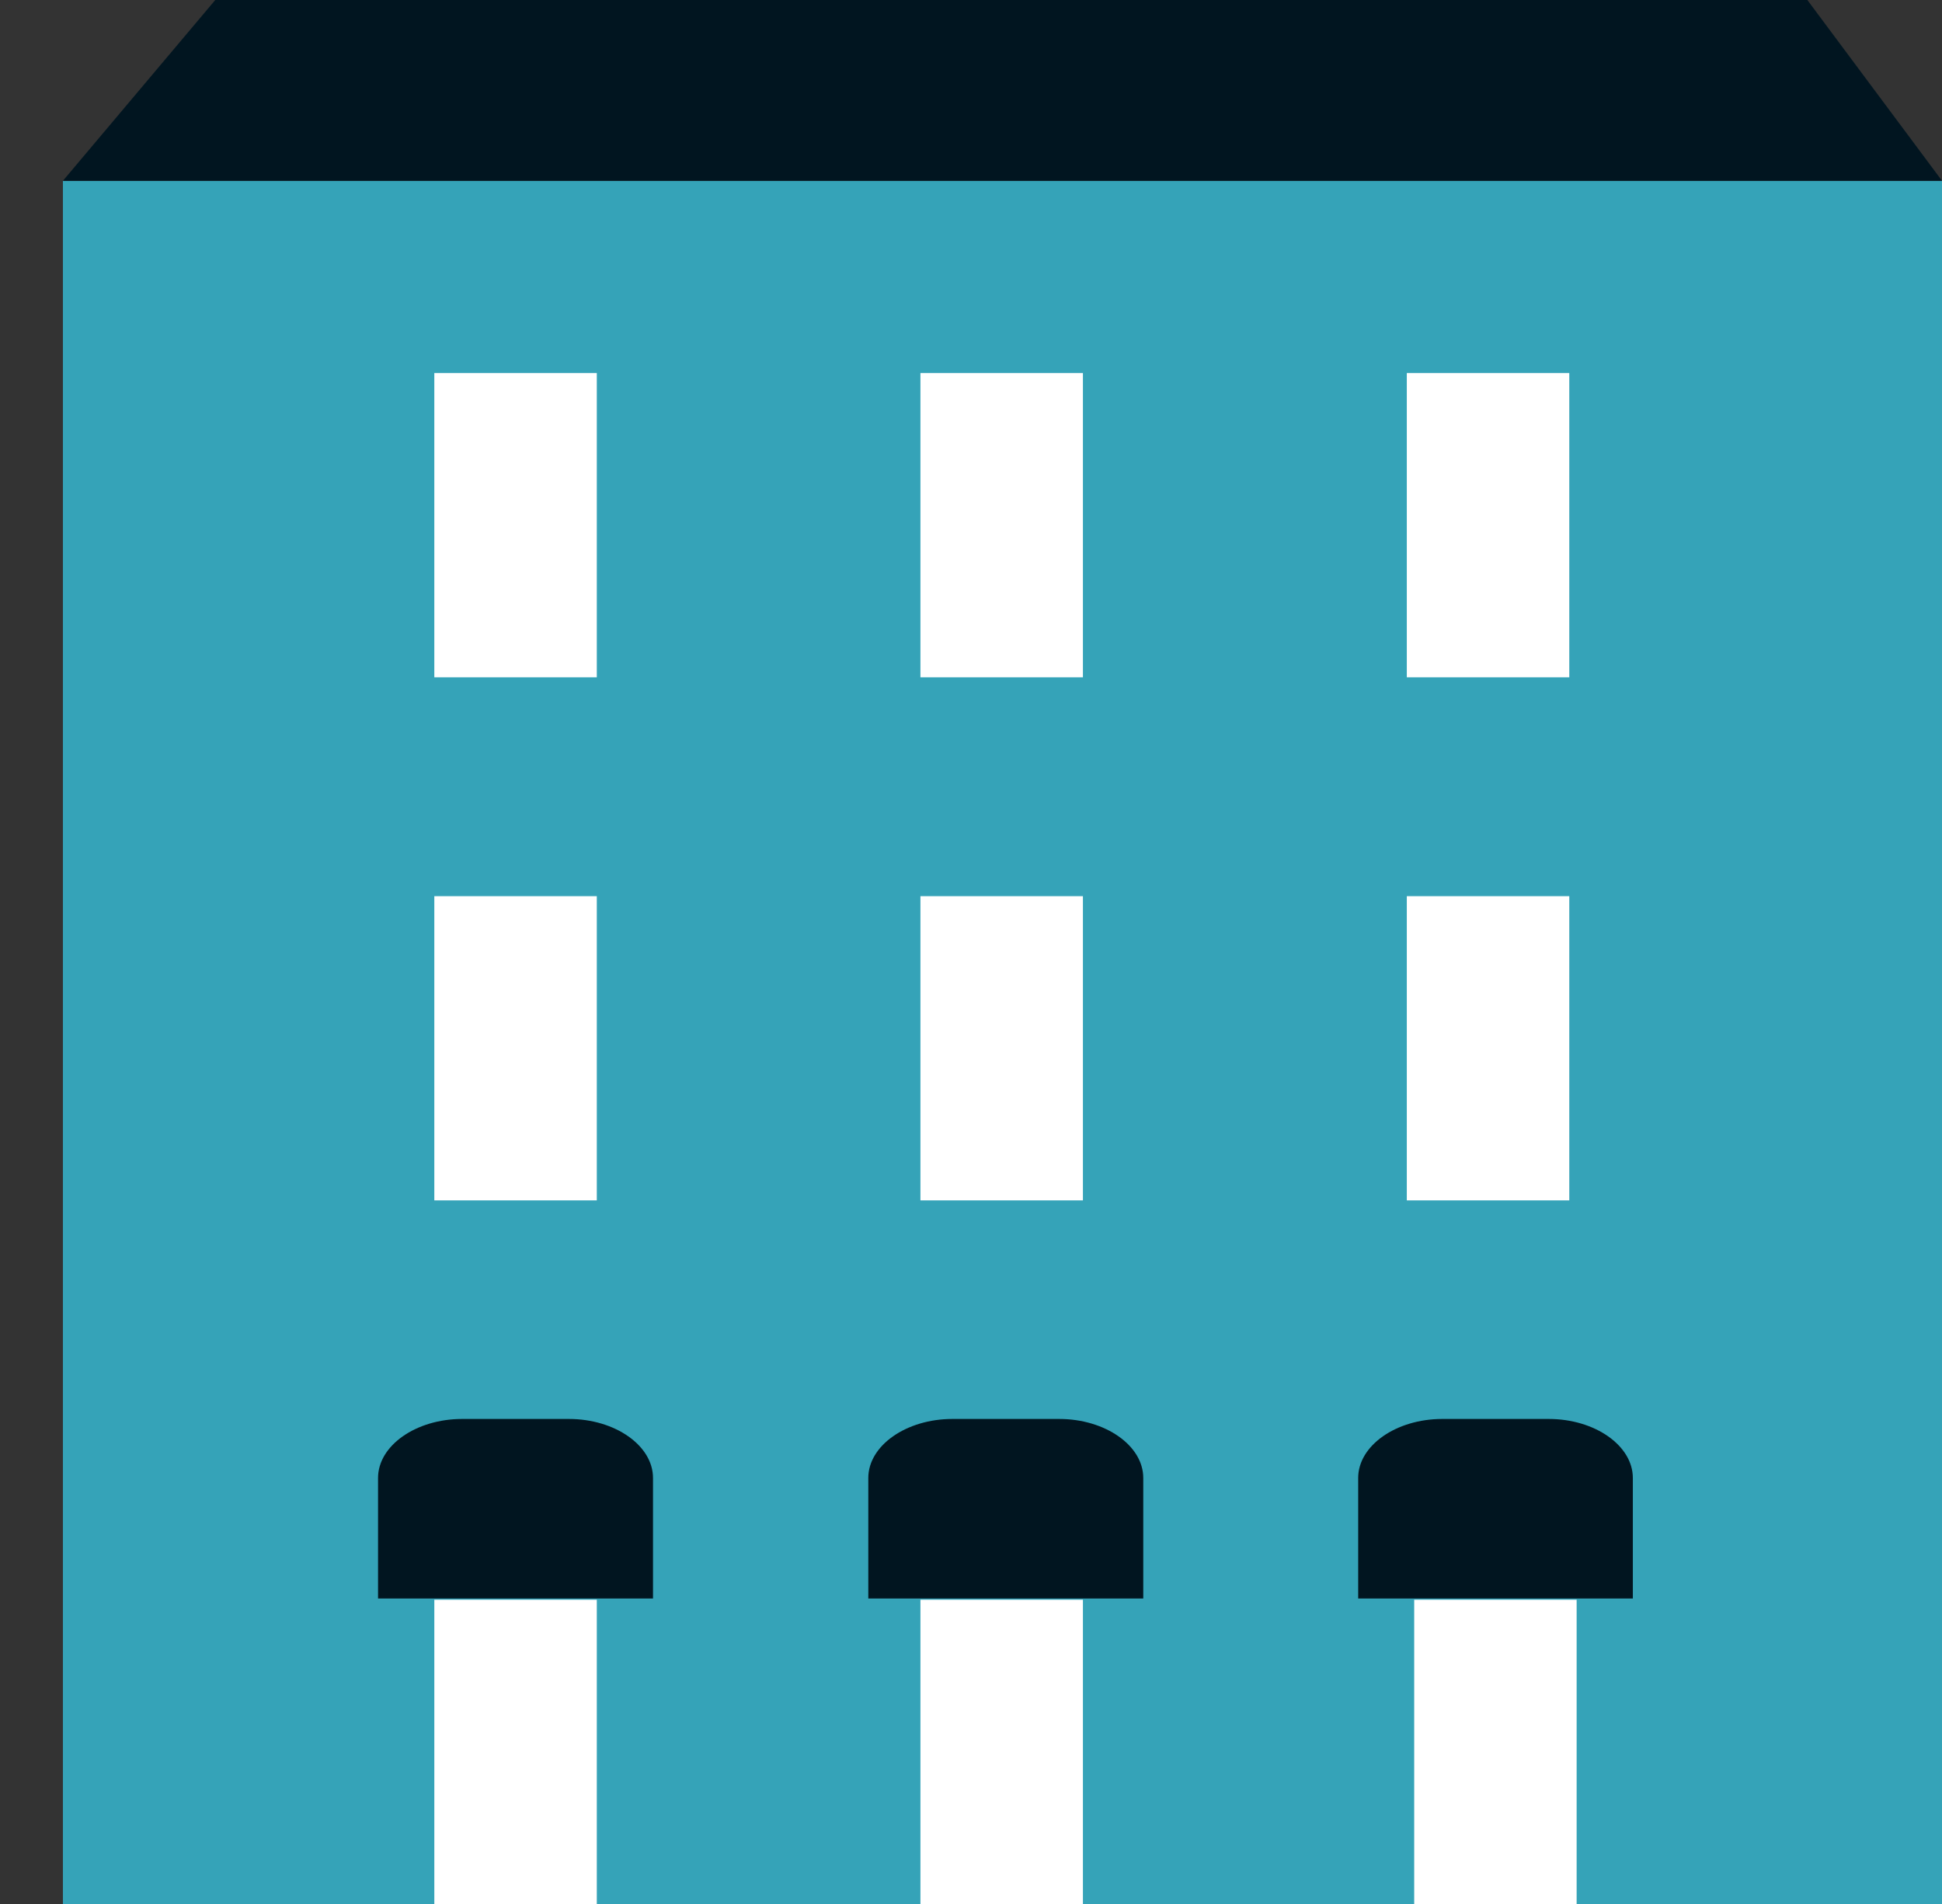
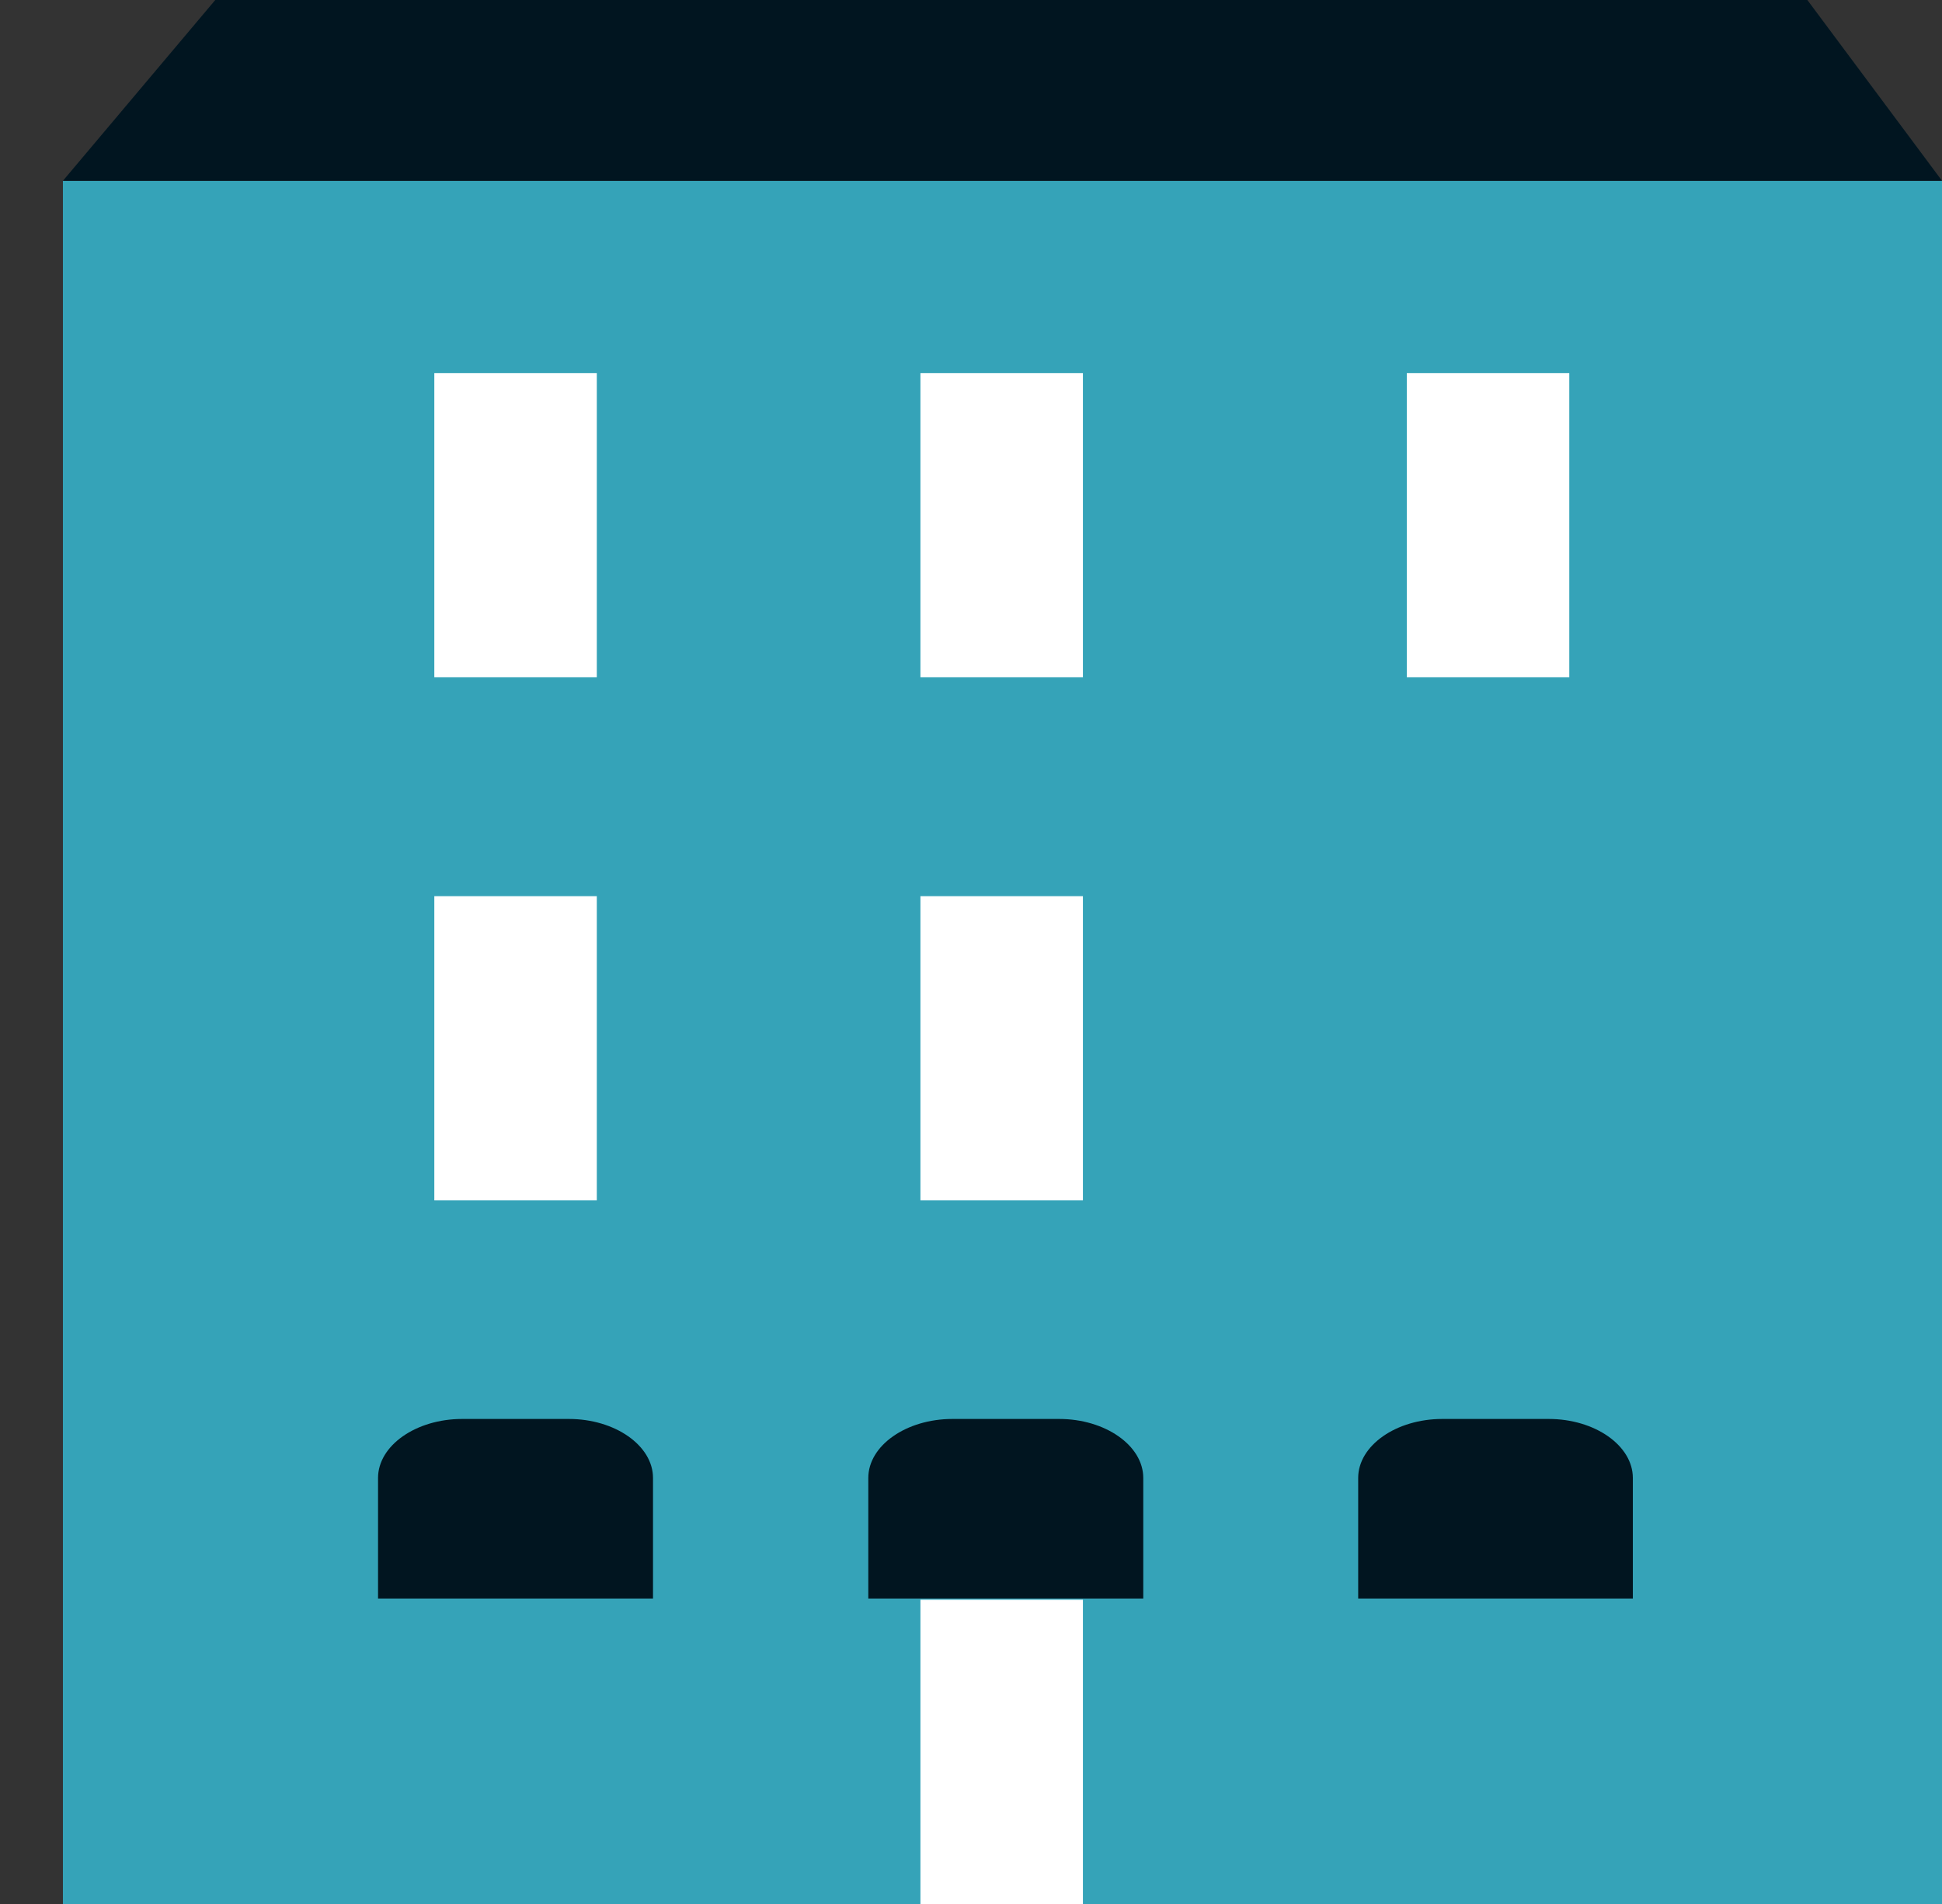
<svg xmlns="http://www.w3.org/2000/svg" width="51" height="50" viewBox="0 0 51 50" fill="none">
  <rect x="0" y="0" width="51" height="50" fill="#333333" stroke="none" />
  <g clip-path="url(#clip0_1758_7641)">
    <path d="M51.001 4.748H1.652V50H51.001V4.748Z" fill="#35A3B8" />
    <path d="M15.673 9.797H11.406V17.786H15.673V9.797Z" fill="white" />
    <path d="M28.439 9.797H24.172V17.786H28.439V9.797Z" fill="white" />
    <path d="M41.212 9.797H36.945V17.786H41.212V9.797Z" fill="white" />
    <path d="M15.673 23.534H11.406V31.523H15.673V23.534Z" fill="white" />
-     <path d="M15.673 42.011H11.406V50H15.673V42.011Z" fill="white" />
    <path d="M28.439 42.011H24.172V50H28.439V42.011Z" fill="white" />
-     <path d="M41.405 42.011H37.139V50H41.405V42.011Z" fill="white" />
    <path d="M28.439 23.534H24.172V31.523H28.439V23.534Z" fill="white" />
-     <path d="M41.212 23.534H36.945V31.523H41.212V23.534Z" fill="white" />
    <path d="M9.928 41.978V38.812C9.928 37.962 10.924 37.263 12.136 37.263H14.941C16.153 37.263 17.149 37.962 17.149 38.812V41.978H9.928Z" fill="#011520" />
    <path d="M22.803 41.978V38.812C22.803 37.962 23.799 37.263 25.011 37.263H27.816C29.028 37.263 30.024 37.962 30.024 38.812V41.978H22.803Z" fill="#011520" />
    <path d="M35.668 41.978V38.812C35.668 37.962 36.664 37.263 37.876 37.263H40.673C41.885 37.263 42.881 37.962 42.881 38.812V41.978H35.668Z" fill="#011520" />
    <path d="M1.652 4.748L5.653 0H47.464L51.001 4.748H1.652Z" fill="#011520" />
  </g>
  <defs>
    <clipPath id="clip0_1758_7641">
      <rect width="51" height="50" fill="white" />
    </clipPath>
  </defs>
</svg>